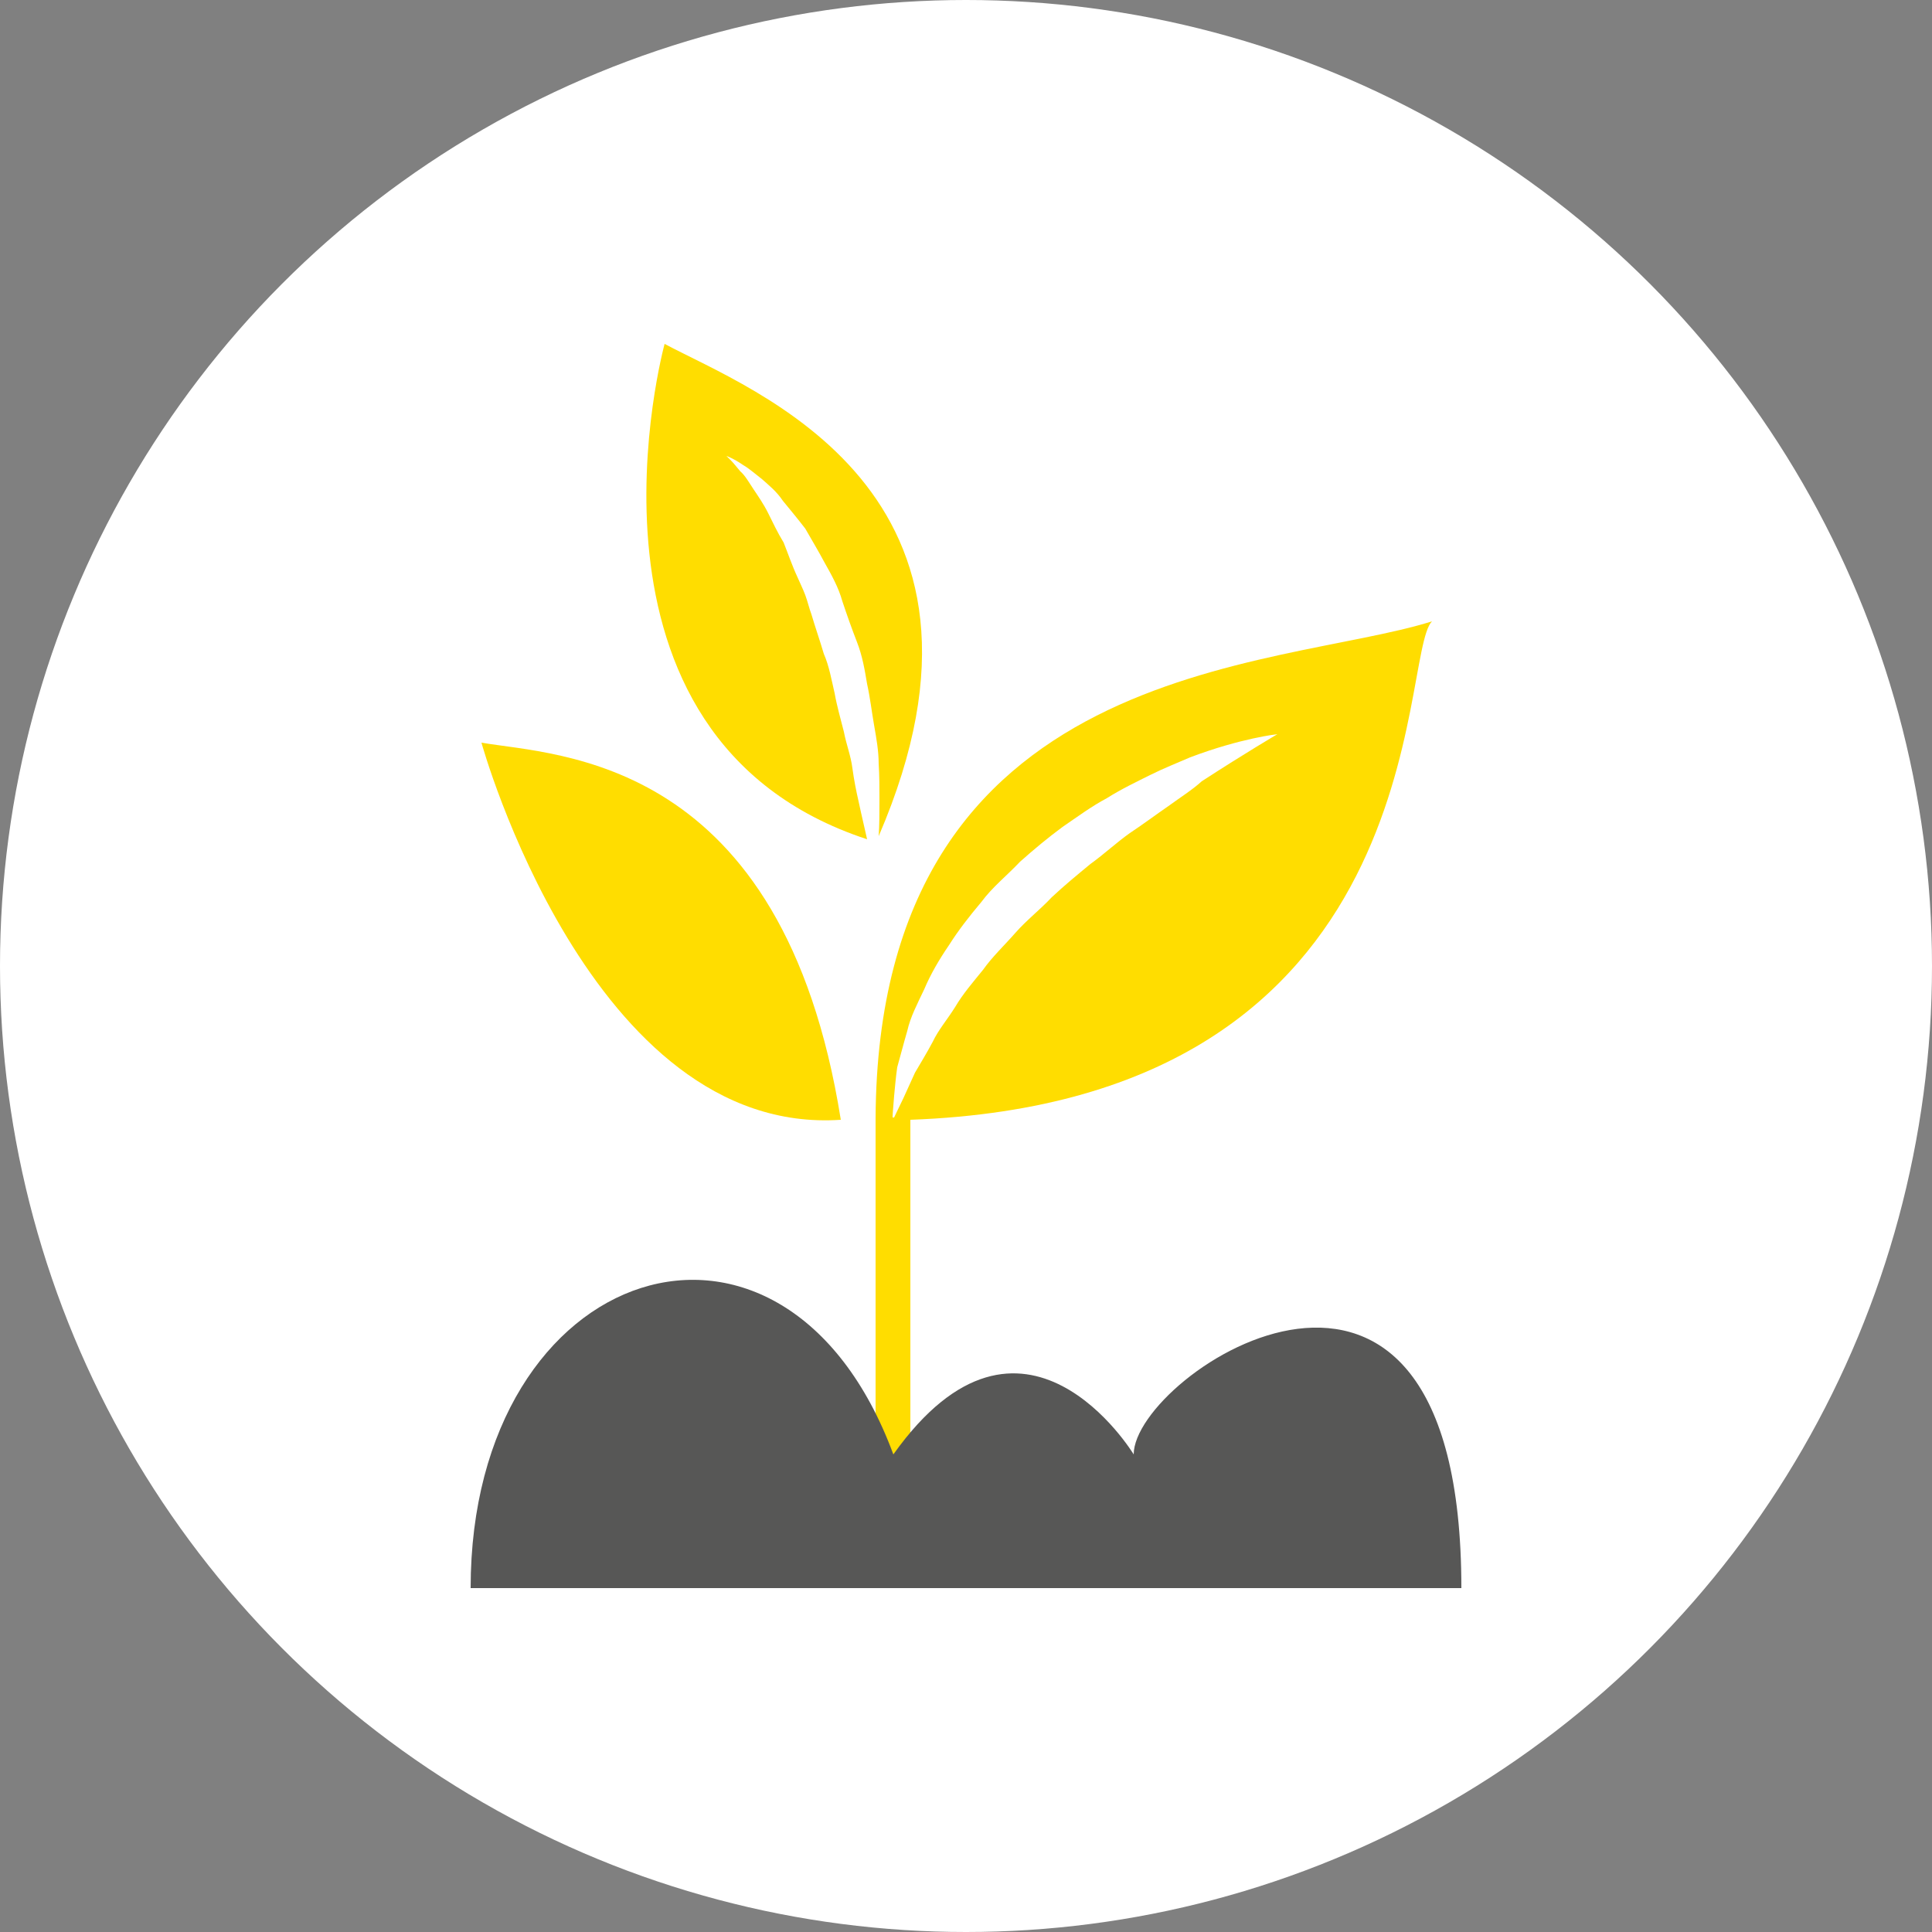
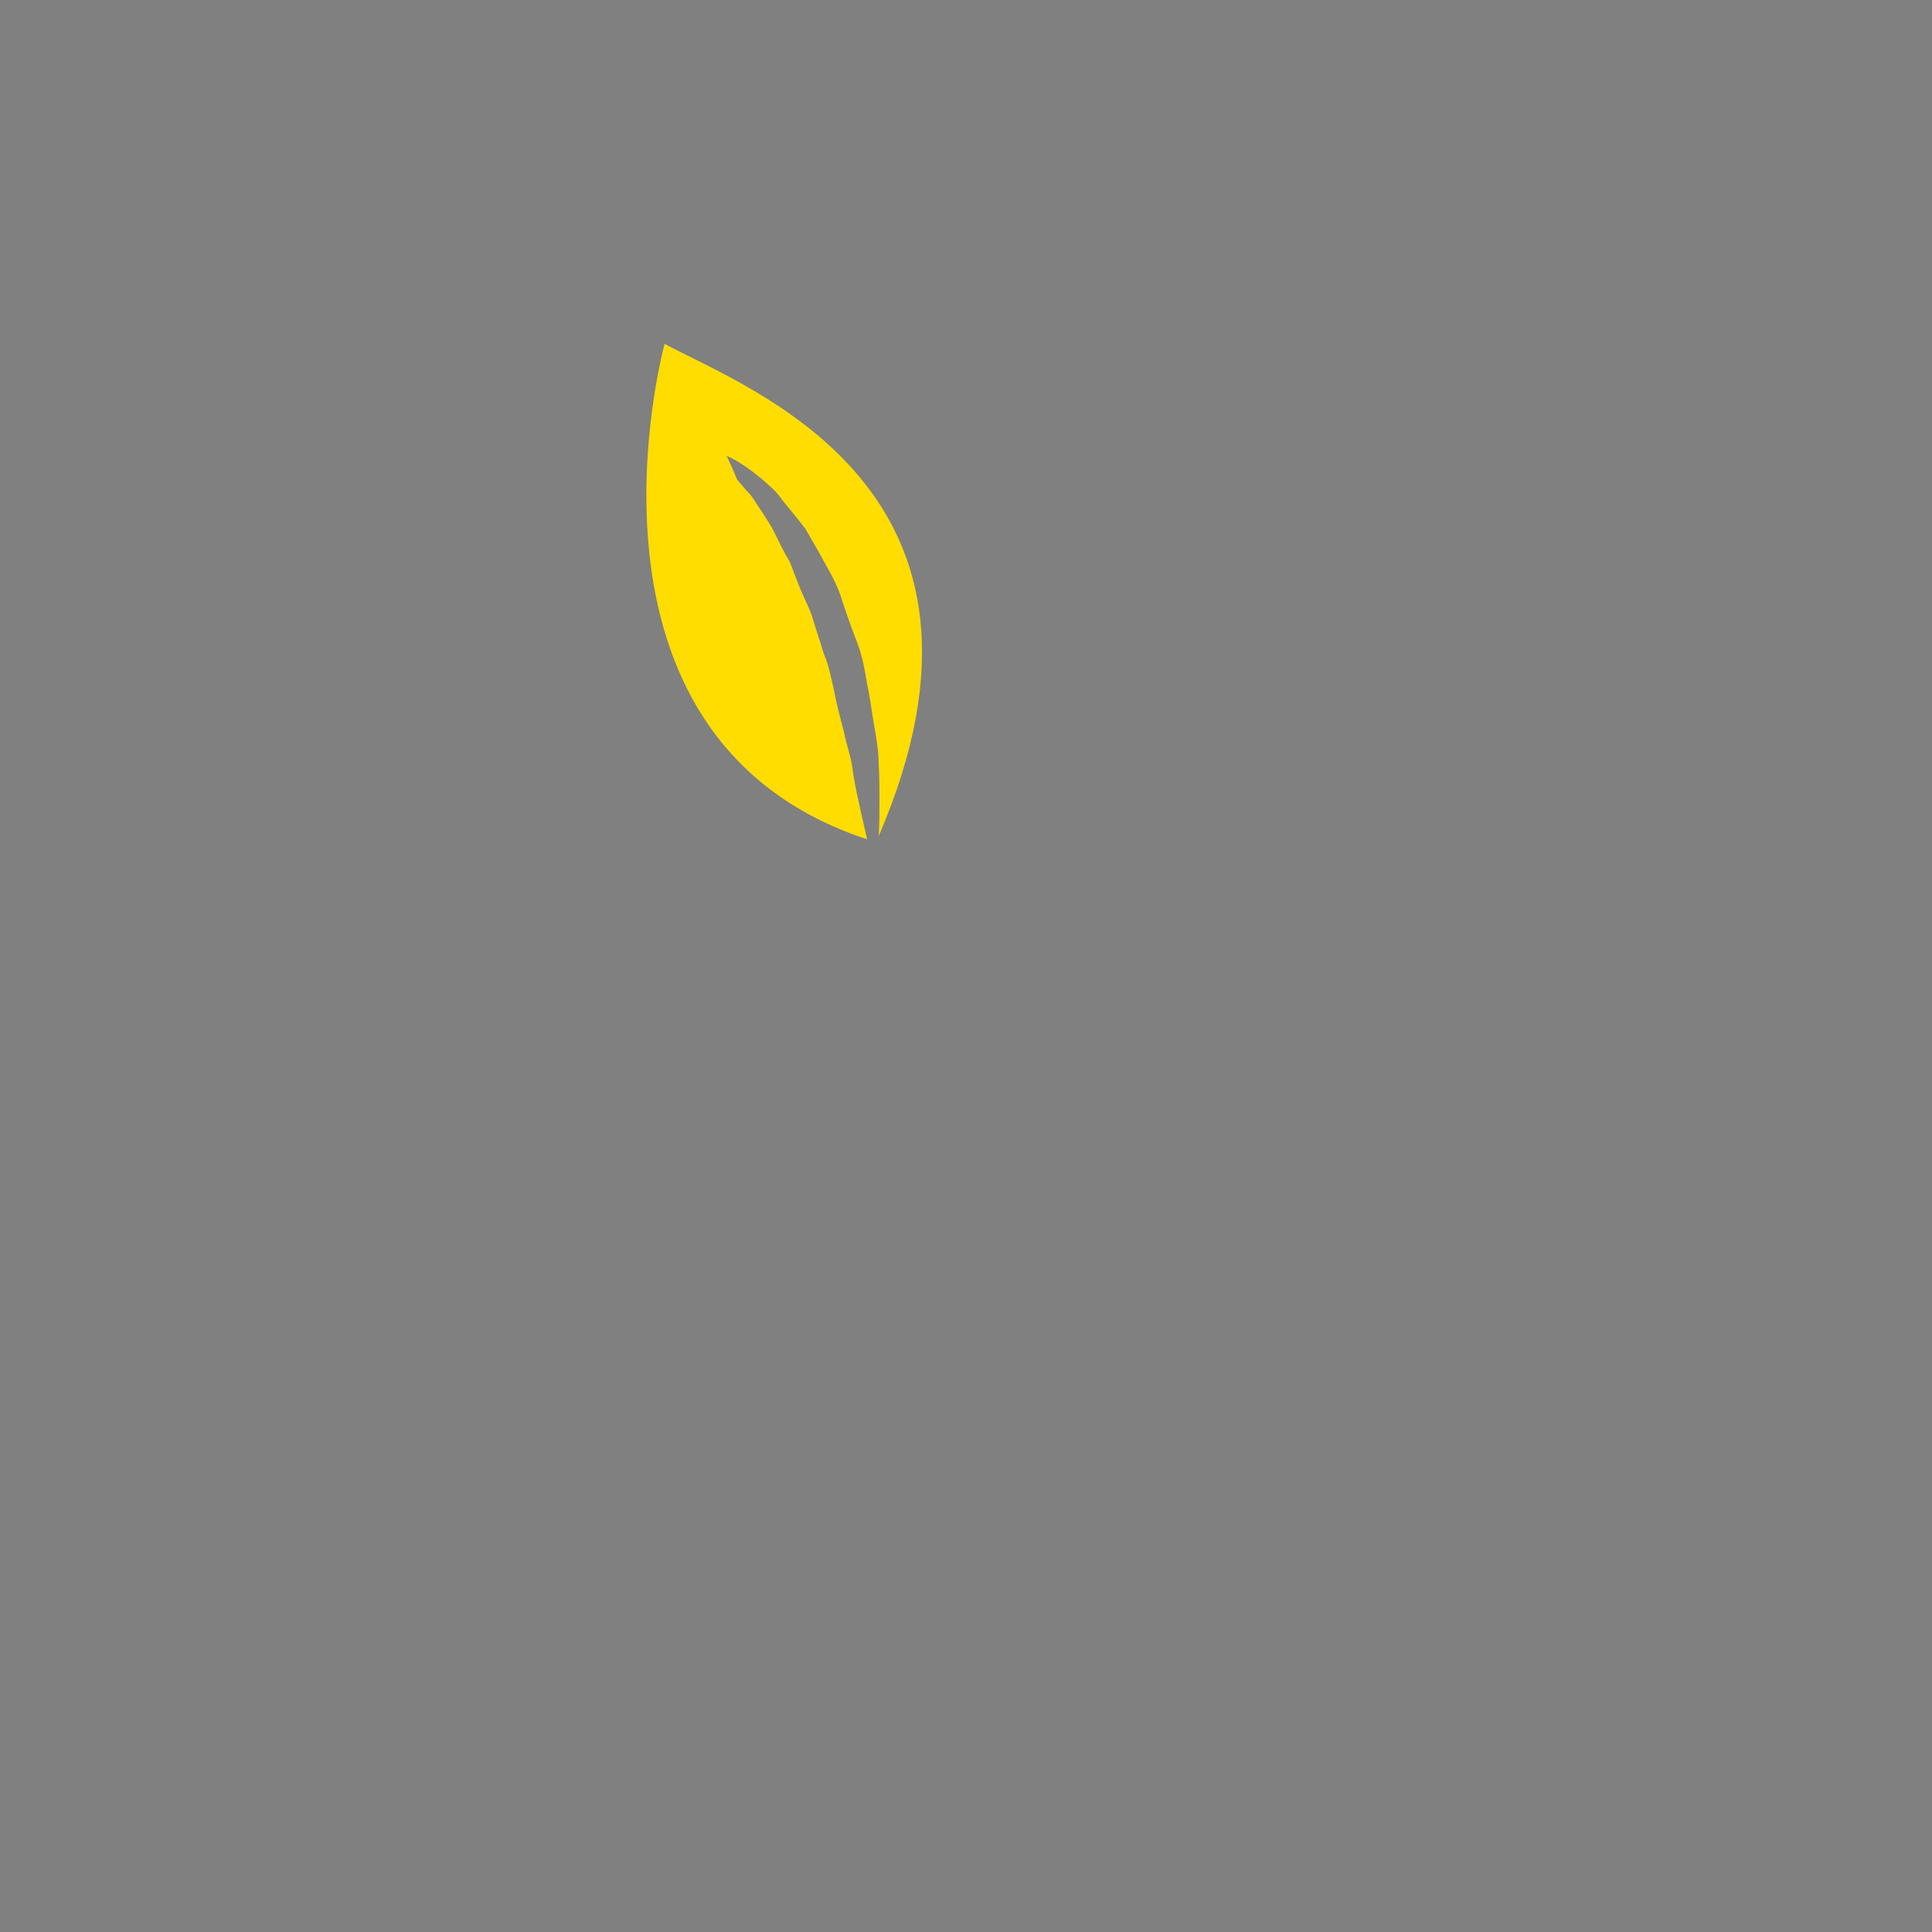
<svg xmlns="http://www.w3.org/2000/svg" version="1.1" x="0px" y="0px" viewBox="0 0 250 250" style="enable-background:new 0 0 250 250;" xml:space="preserve">
  <rect x="0" y="0" width="250" height="250" fill="#808080" stroke="none" />
  <style type="text/css">
	.st0{fill:#FFFFFF;}
	.st1{fill:#FFDD00;}
	.st2{fill:#575756;}
</style>
  <g id="Hintergrund">
-     <circle class="st0" cx="125" cy="125" r="125" />
-   </g>
+     </g>
  <g id="Icon">
    <g>
-       <path class="st1" d="M185.3,80.4c-20,6.3-71.7,4.8-72,64.3h0v43.5h4.5v-43.3C186,142.4,180.9,84.8,185.3,80.4z M151.2,104.3    c-1.6,1.1-3.2,2.3-5,3.5c-1.7,1.2-3.3,2.7-5.1,4c-1.7,1.4-3.4,2.8-5,4.3c-1.5,1.6-3.3,3-4.7,4.6c-1.4,1.6-3,3.1-4.2,4.8    c-1.3,1.6-2.6,3.1-3.6,4.8c-1,1.6-2.2,3-2.9,4.5c-0.8,1.5-1.6,2.8-2.3,4c-0.6,1.3-1.1,2.4-1.5,3.3c-0.6,1.2-1,2.1-1.2,2.5h-0.2    c0-0.5,0.1-1.4,0.2-2.8c0.1-1,0.2-2.3,0.4-3.7c0.4-1.4,0.8-3,1.3-4.7c0.4-1.8,1.3-3.5,2.2-5.4c0.8-1.9,1.9-3.8,3.2-5.7    c1.2-1.9,2.6-3.7,4.2-5.6c1.4-1.9,3.3-3.4,5-5.2c1.8-1.6,3.6-3.1,5.5-4.5c1.9-1.3,3.8-2.7,5.7-3.7c1.9-1.2,3.8-2.1,5.6-3    c1.8-0.9,3.6-1.6,5.2-2.3c6.6-2.5,11.3-3,11.3-3s-4.1,2.4-9.8,6.1C154.3,102.2,152.7,103.2,151.2,104.3z" />
-       <path class="st1" d="M62.3,96.1c9.9,1.7,39,1.7,46.5,48.8C76.4,147.1,62.3,96.1,62.3,96.1z" />
-       <path class="st1" d="M111.1,103.7c-0.3-1.3-0.6-2.8-0.8-4.3c-0.2-1.6-0.8-3.1-1.1-4.7c-0.4-1.6-0.9-3.3-1.2-5    c-0.4-1.7-0.7-3.5-1.4-5.1c-0.5-1.7-1.1-3.4-1.6-5.1c-0.3-0.8-0.5-1.7-0.8-2.5c-0.3-0.8-0.7-1.6-1-2.3c-0.7-1.5-1.2-3-1.8-4.5    c-0.8-1.3-1.4-2.6-2-3.8c-0.6-1.2-1.3-2.2-1.9-3.1c-0.6-0.9-1.1-1.8-1.7-2.3c-0.5-0.6-0.9-1.1-1.2-1.4C94.2,59.2,94,59,94,59    s0.9,0.3,2.2,1.2c0.7,0.4,1.5,1.1,2.4,1.8c0.9,0.8,1.9,1.6,2.7,2.8c0.9,1.1,1.9,2.3,2.9,3.6c0.8,1.4,1.7,2.9,2.5,4.4    c0.9,1.6,1.8,3.2,2.3,5c0.6,1.8,1.2,3.5,1.9,5.3c0.7,1.8,1,3.6,1.3,5.4c0.4,1.8,0.6,3.6,0.9,5.3c0.3,1.7,0.6,3.4,0.6,5    c0.1,1.6,0.1,3.1,0.1,4.5c0,1.9,0,3.5-0.1,4.9C133,63.4,97.2,50.5,86,44.5c0,0-14,50.9,26.2,64.1    C111.9,107.2,111.5,105.6,111.1,103.7z" />
-       <path class="st2" d="M60.9,205.5c0-42.4,40.6-55.4,54.7-17.3c16.8-23.6,31.1,0,31.1,0c0-10.5,42.4-38.6,42.4,17.3H60.9z" />
+       <path class="st1" d="M111.1,103.7c-0.3-1.3-0.6-2.8-0.8-4.3c-0.2-1.6-0.8-3.1-1.1-4.7c-0.4-1.6-0.9-3.3-1.2-5    c-0.4-1.7-0.7-3.5-1.4-5.1c-0.5-1.7-1.1-3.4-1.6-5.1c-0.3-0.8-0.7-1.6-1-2.3c-0.7-1.5-1.2-3-1.8-4.5    c-0.8-1.3-1.4-2.6-2-3.8c-0.6-1.2-1.3-2.2-1.9-3.1c-0.6-0.9-1.1-1.8-1.7-2.3c-0.5-0.6-0.9-1.1-1.2-1.4C94.2,59.2,94,59,94,59    s0.9,0.3,2.2,1.2c0.7,0.4,1.5,1.1,2.4,1.8c0.9,0.8,1.9,1.6,2.7,2.8c0.9,1.1,1.9,2.3,2.9,3.6c0.8,1.4,1.7,2.9,2.5,4.4    c0.9,1.6,1.8,3.2,2.3,5c0.6,1.8,1.2,3.5,1.9,5.3c0.7,1.8,1,3.6,1.3,5.4c0.4,1.8,0.6,3.6,0.9,5.3c0.3,1.7,0.6,3.4,0.6,5    c0.1,1.6,0.1,3.1,0.1,4.5c0,1.9,0,3.5-0.1,4.9C133,63.4,97.2,50.5,86,44.5c0,0-14,50.9,26.2,64.1    C111.9,107.2,111.5,105.6,111.1,103.7z" />
    </g>
  </g>
</svg>